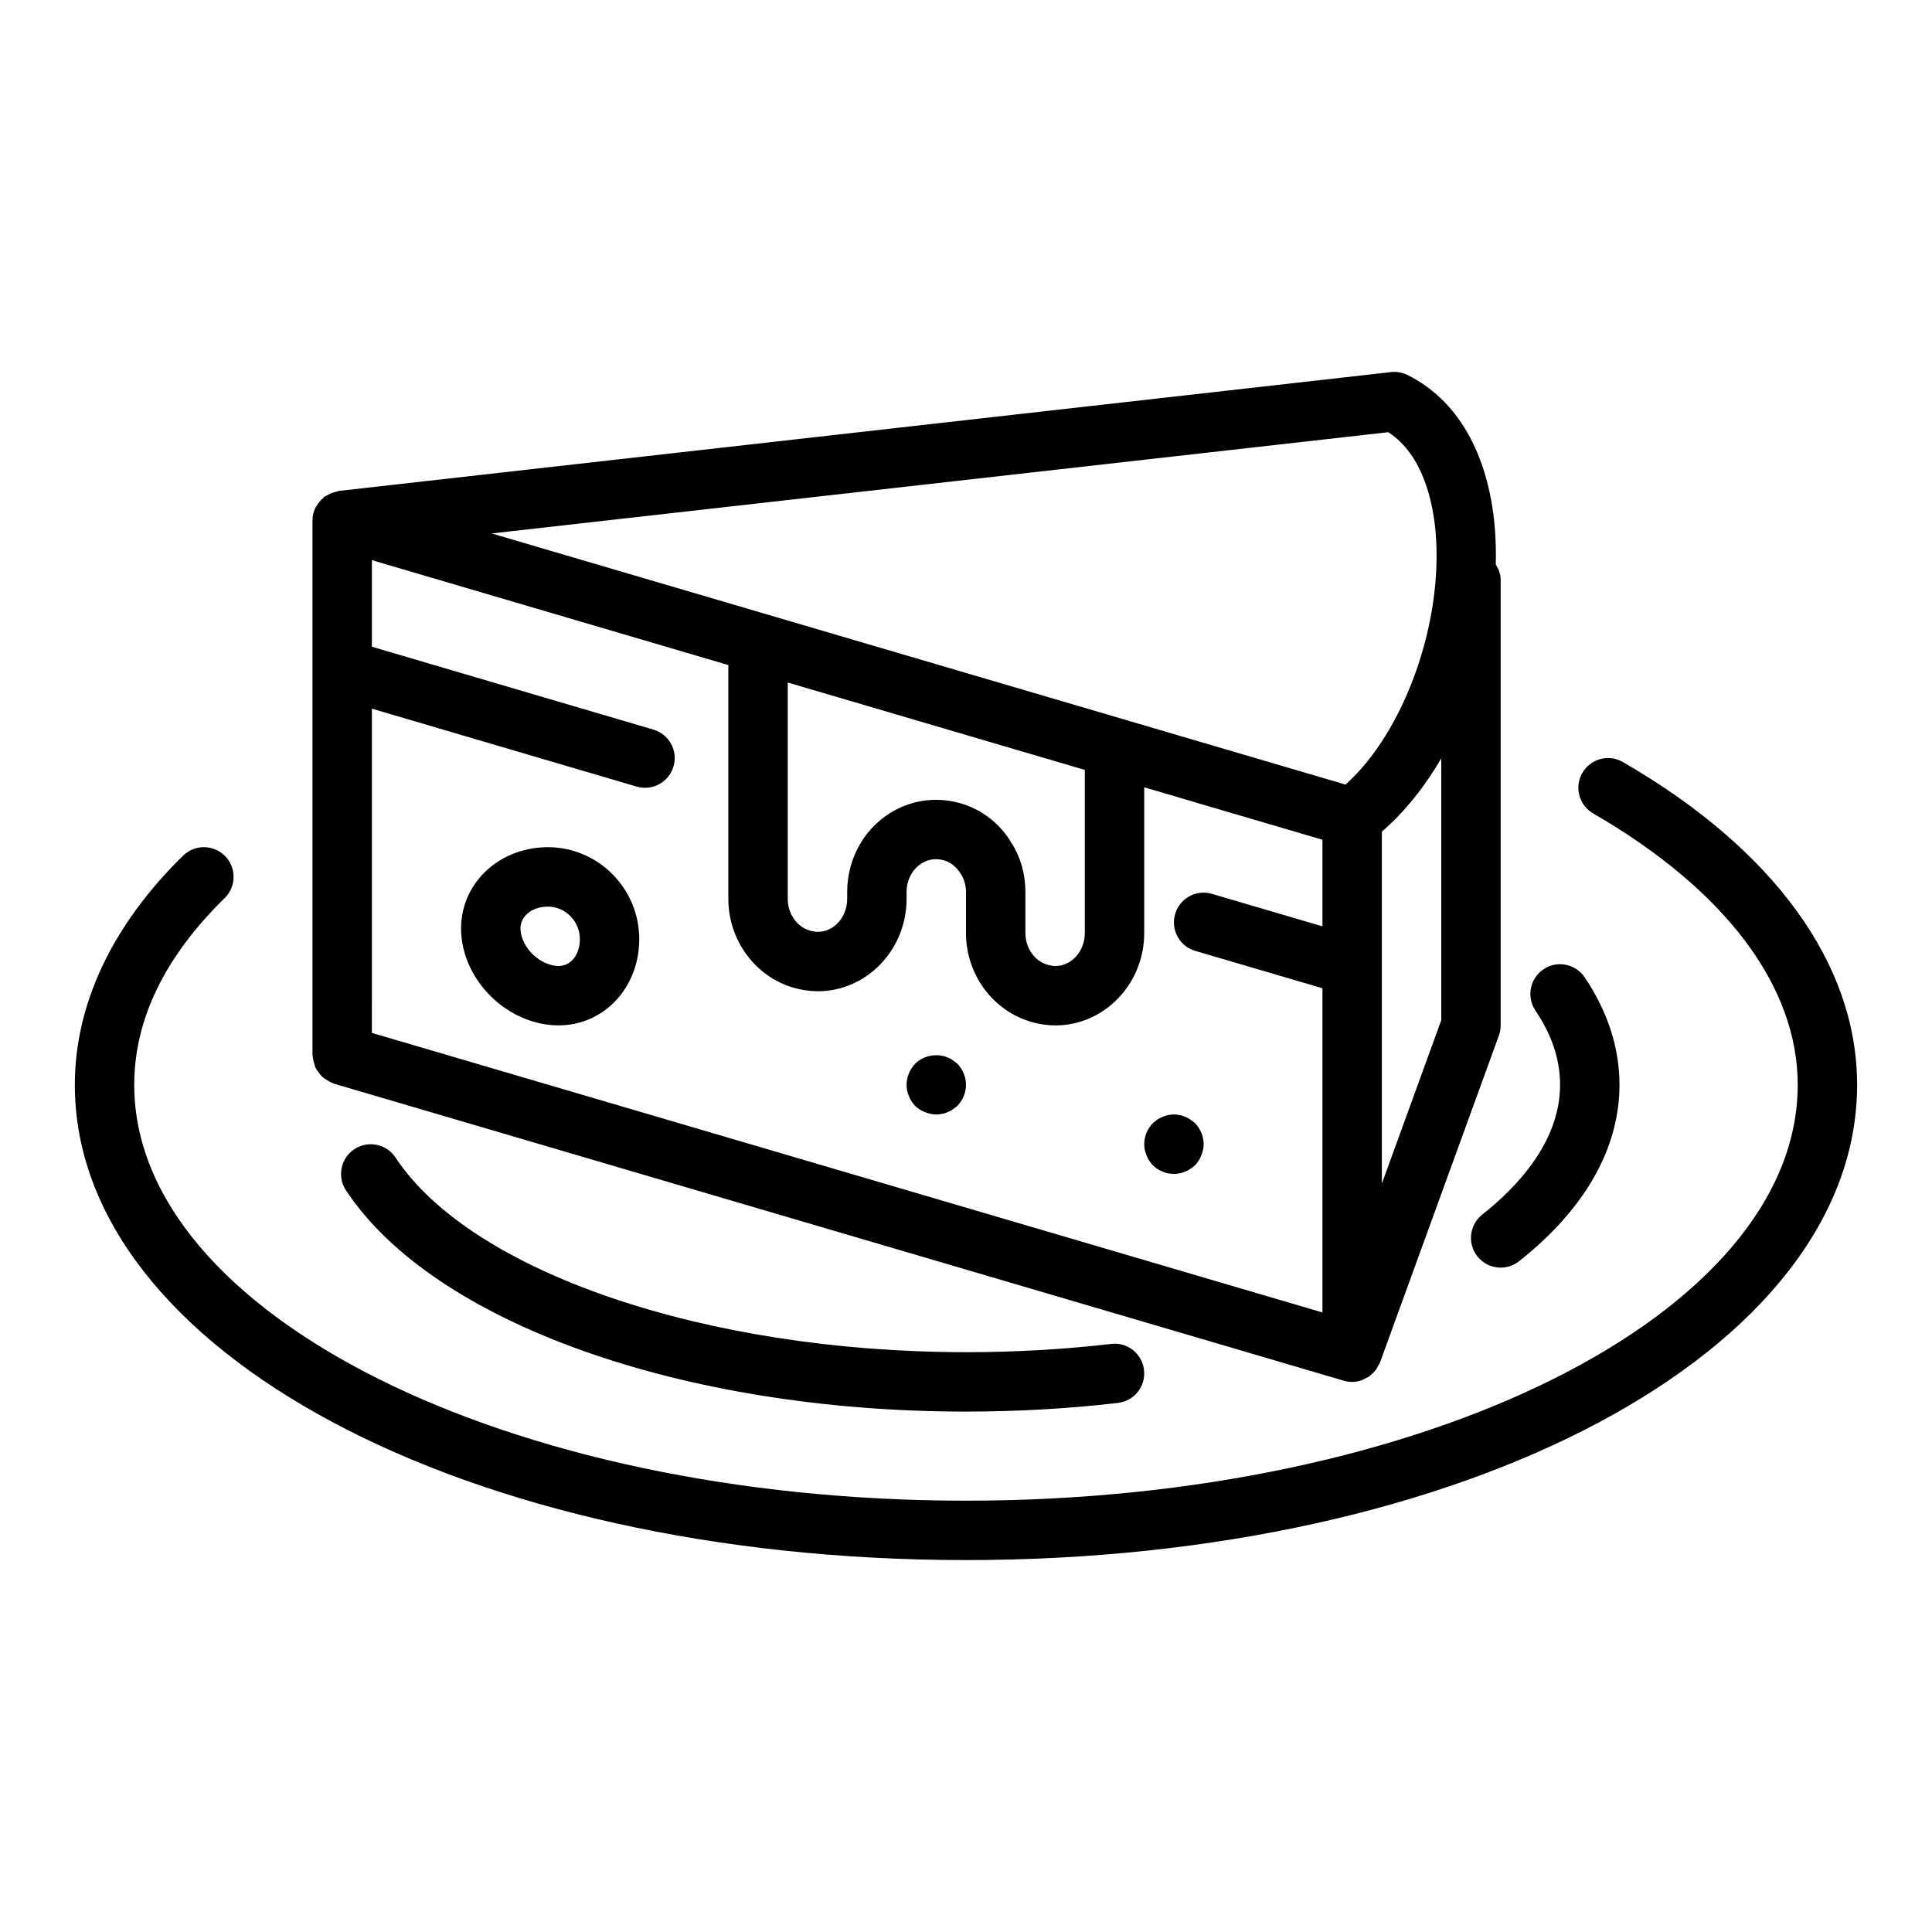
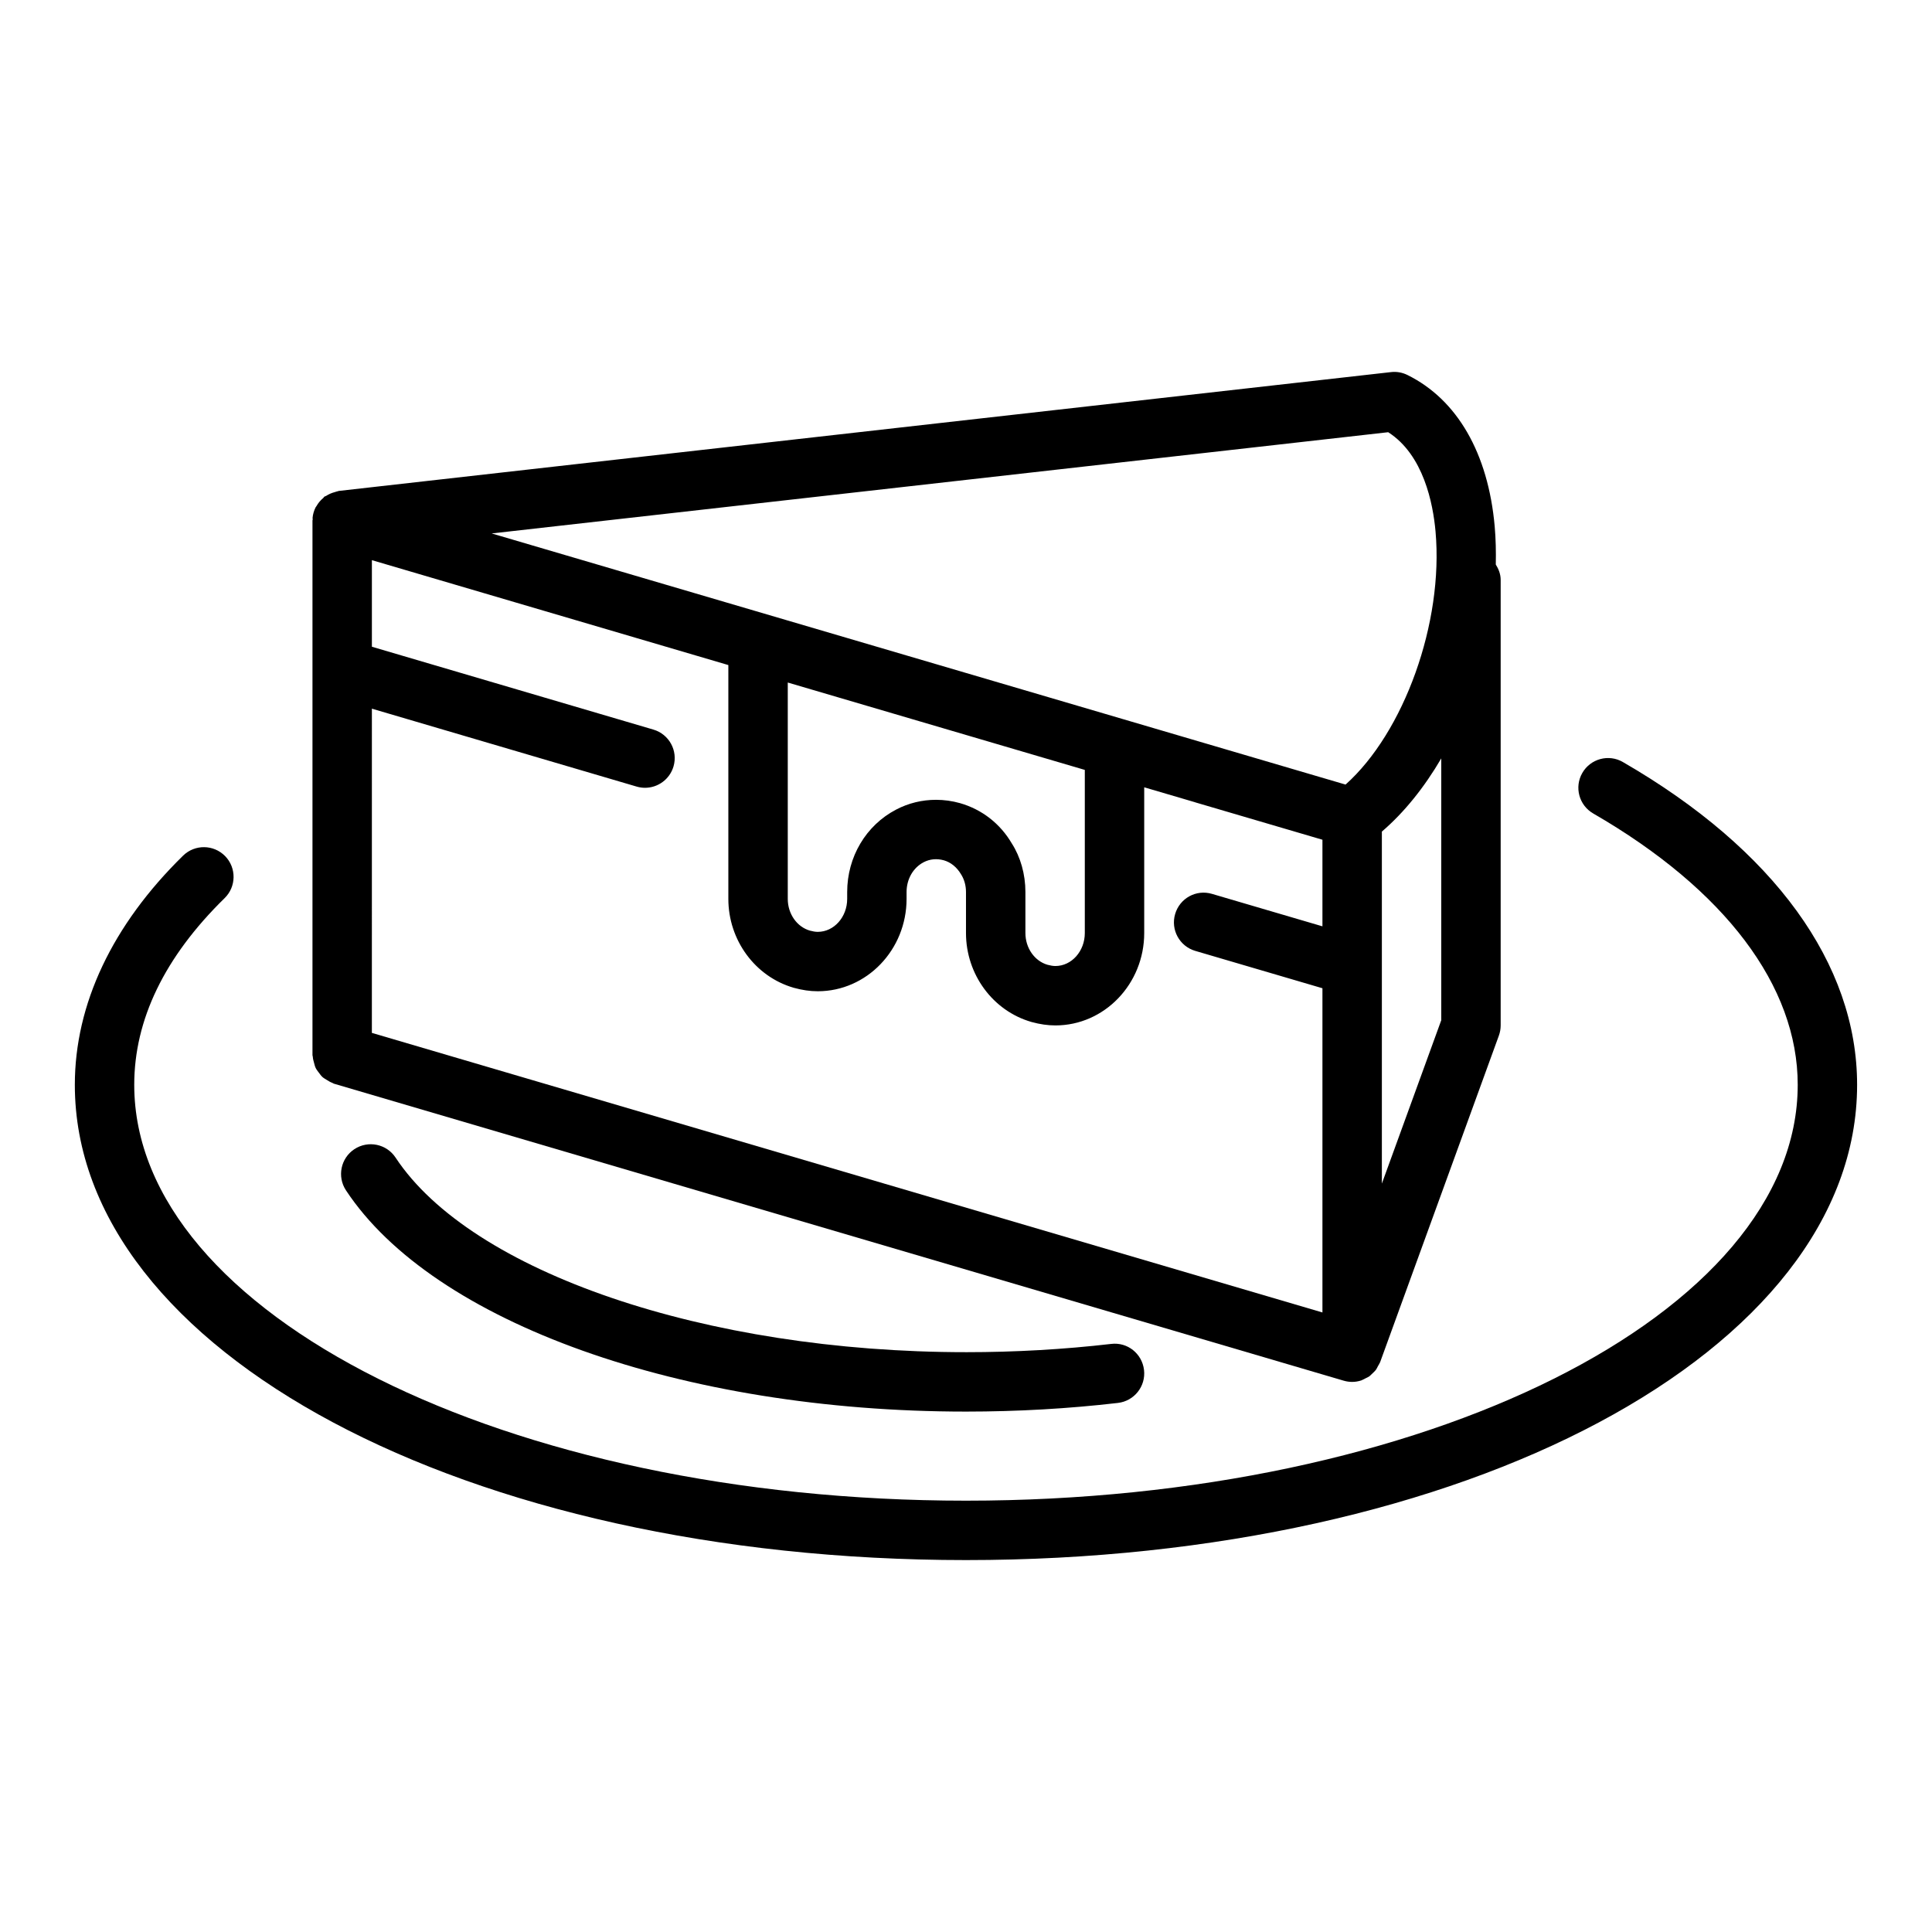
<svg xmlns="http://www.w3.org/2000/svg" fill="#000000" width="800px" height="800px" version="1.1" viewBox="144 144 512 512">
  <g>
    <path d="m574.09 345.95c-3.766-2.184-8.578-0.891-10.754 2.875-2.176 3.766-0.883 8.578 2.883 10.754 34.945 20.195 54.195 45.734 54.195 71.906 0 60.77-98.875 110.21-220.42 110.21-121.54 0-220.42-49.438-220.42-110.21 0-17.273 8.062-33.922 23.961-49.48 3.106-3.039 3.16-8.027 0.121-11.133-3.043-3.102-8.02-3.164-11.133-0.121-18.766 18.371-28.691 39.371-28.691 60.734 0 70.629 103.73 125.95 236.16 125.95 132.43 0 236.16-55.324 236.16-125.95 0.004-32.027-22.039-62.41-62.066-85.535z" />
-     <path d="m536.81 465.88c-3.406 2.691-3.988 7.641-1.301 11.055 1.555 1.969 3.859 2.996 6.188 2.996 1.707 0 3.43-0.555 4.875-1.695 17.406-13.742 26.609-29.91 26.609-46.746 0-9.781-3.098-19.359-9.203-28.473-2.43-3.613-7.32-4.586-10.926-2.156-3.613 2.422-4.574 7.312-2.16 10.922 4.406 6.566 6.543 13.012 6.543 19.707 0 14.969-11.215 26.961-20.625 34.391z" />
    <path d="m400 502.34c-68.98 0-131.14-21.207-151.17-51.566-2.391-3.621-7.258-4.633-10.91-2.238-3.629 2.394-4.629 7.277-2.238 10.91 23.133 35.074 89.168 58.641 164.32 58.641 13.621 0 27.176-0.773 40.266-2.297 4.32-0.5 7.418-4.41 6.91-8.73-0.5-4.312-4.367-7.449-8.727-6.906-12.496 1.449-25.438 2.188-38.449 2.188z" />
-     <path d="m289.18 368.51c-6.789 0-13.152 2.699-17.465 7.398-4.027 4.391-5.965 10.082-5.449 16.023 1.031 11.957 11.285 22.359 23.34 23.676 0.809 0.09 1.605 0.129 2.406 0.129 5.16 0 10.016-1.844 13.898-5.32 4.762-4.269 7.5-10.652 7.5-17.504 0-13.453-10.871-24.402-24.23-24.402zm6.219 30.188c-1.137 1.016-2.516 1.438-4.082 1.266-4.606-0.504-8.98-4.887-9.371-9.379-0.16-1.918 0.652-3.246 1.367-4.027 1.344-1.461 3.484-2.297 5.867-2.297 4.68-0.004 8.488 3.879 8.488 8.652 0 2.383-0.832 4.492-2.269 5.785z" />
-     <path d="m447.23 447.23c0 1.023 0.238 2.043 0.629 2.992 0.391 1.023 0.945 1.809 1.652 2.598 0.391 0.316 0.785 0.707 1.176 0.941 0.477 0.316 0.945 0.555 1.422 0.711 0.469 0.234 0.945 0.391 1.414 0.473 0.559 0.074 1.027 0.156 1.578 0.156 0.469 0 1.023-0.082 1.492-0.156 0.555-0.082 1.023-0.238 1.5-0.473 0.469-0.156 0.945-0.395 1.336-0.711 0.469-0.234 0.867-0.625 1.262-0.941 0.707-0.789 1.262-1.574 1.652-2.598 0.395-0.949 0.633-1.973 0.633-2.992 0-2.125-0.867-4.094-2.281-5.59-0.391-0.316-0.793-0.629-1.262-0.945-0.391-0.316-0.867-0.555-1.336-0.711-0.477-0.234-0.945-0.391-1.5-0.469-0.945-0.238-2.043-0.238-3.066 0-0.469 0.078-0.945 0.234-1.414 0.469-0.477 0.156-0.945 0.395-1.422 0.711-0.391 0.316-0.785 0.629-1.176 0.945-1.43 1.496-2.289 3.465-2.289 5.59z" />
-     <path d="m396.45 424.95c-0.391-0.316-0.867-0.555-1.336-0.711-0.477-0.234-0.945-0.391-1.5-0.469-2.516-0.473-5.273 0.316-7.082 2.125-1.418 1.496-2.281 3.543-2.281 5.59 0 0.551 0.078 1.023 0.152 1.57 0.086 0.473 0.238 0.945 0.477 1.418 0.152 0.473 0.391 0.945 0.707 1.418 0.238 0.391 0.629 0.785 0.945 1.18 0.707 0.707 1.574 1.258 2.598 1.652 0.945 0.391 1.969 0.629 2.992 0.629 0.547 0 1.023-0.082 1.492-0.156 0.555-0.082 1.023-0.238 1.5-0.473 0.469-0.156 0.945-0.395 1.336-0.711 0.469-0.312 0.867-0.625 1.262-0.941 1.414-1.492 2.285-3.461 2.285-5.586s-0.867-4.094-2.281-5.59c-0.395-0.312-0.797-0.629-1.266-0.945z" />
    <path d="m227.22 425.64c0.129 0.477 0.227 0.949 0.438 1.383 0.215 0.449 0.523 0.82 0.82 1.219 0.309 0.41 0.586 0.82 0.965 1.168 0.352 0.32 0.77 0.539 1.18 0.797 0.469 0.289 0.914 0.574 1.441 0.762 0.145 0.051 0.246 0.164 0.398 0.211l267.65 78.719c0.746 0.215 1.492 0.32 2.223 0.32 0.828 0 1.637-0.141 2.41-0.391 0.137-0.043 0.254-0.125 0.387-0.18 0.262-0.102 0.488-0.242 0.738-0.371 0.348-0.18 0.711-0.316 1.031-0.547 0.219-0.156 0.387-0.367 0.59-0.547 0.223-0.195 0.434-0.387 0.633-0.605 0.168-0.188 0.352-0.352 0.504-0.555 0.215-0.289 0.352-0.629 0.527-0.949 0.023-0.043 0.051-0.09 0.074-0.133 0.129-0.246 0.297-0.461 0.398-0.723 0.027-0.066 0.078-0.117 0.105-0.188l31.488-86.594c0.312-0.859 0.473-1.77 0.473-2.688v-118.08c0-1.52-0.543-2.859-1.293-4.062 0.07-3.406 0.004-6.797-0.293-10.137-1.723-19.344-9.934-33.582-23.117-40.09-1.352-0.668-2.867-0.949-4.367-0.766l-278.83 31.488c-0.105 0.012-0.191 0.07-0.293 0.086-0.262 0.039-0.488 0.152-0.742 0.219-0.848 0.219-1.621 0.547-2.332 1.012-0.145 0.094-0.324 0.098-0.461 0.199-0.125 0.094-0.172 0.246-0.289 0.348-0.727 0.609-1.336 1.32-1.801 2.152-0.074 0.137-0.191 0.234-0.258 0.375-0.41 0.848-0.695 1.766-0.781 2.746-0.012 0.141 0.039 0.266 0.035 0.406 0 0.098-0.062 0.184-0.062 0.281v141.7c0 0.156 0.082 0.289 0.09 0.445 0.031 0.547 0.176 1.051 0.32 1.574zm233.47-69.039c0.023 0.008 0.039 0.027 0.062 0.031l33.707 9.906v22.949l-29.266-8.598c-4.211-1.246-8.547 1.168-9.77 5.336-1.23 4.172 1.16 8.543 5.328 9.77l33.707 9.902v85.922l-251.91-74.09 0.004-85.922 70.156 20.645c0.738 0.215 1.492 0.324 2.223 0.324 3.406 0 6.543-2.227 7.551-5.652 1.23-4.172-1.152-8.543-5.328-9.773l-9.398-2.766h-0.004l-65.199-19.191v-22.945l94.465 27.801v61.965c0 10.941 7.102 20.621 17.352 23.566 2.231 0.613 4.305 0.914 6.344 0.914 12.973 0 23.535-10.98 23.535-24.48v-1.812c0-3.418 1.73-6.441 4.527-7.902 1.637-0.855 3.504-1.023 5.352-0.508 1.82 0.523 3.43 1.789 4.574 3.738 0.844 1.332 1.293 2.945 1.293 4.672v10.867c0 10.941 7.102 20.621 17.352 23.566 2.231 0.613 4.305 0.914 6.344 0.914 12.973 0 23.535-10.98 23.535-24.48v-38.625zm-48.539 10.945c-3.051-5.242-7.91-9.035-13.73-10.703-2.106-0.594-4.25-0.883-6.379-0.883-3.676 0-7.289 0.871-10.562 2.59-8.004 4.176-12.969 12.555-12.969 21.852v1.812c0 4.816-3.496 8.738-7.797 8.738-0.605 0-1.316-0.117-2.074-0.324-3.461-0.996-5.875-4.453-5.875-8.414v-57.336l78.719 23.156v43.234c0 4.816-3.496 8.738-7.797 8.738-0.605 0-1.316-0.117-2.074-0.324-3.457-0.996-5.871-4.457-5.871-8.414v-10.867c0-4.723-1.297-9.262-3.59-12.855zm113.8-22.566v69.383l-15.742 43.301v-93.281c5.977-5.133 11.289-11.785 15.742-19.402zm-14.066-86.438c9.355 5.981 11.887 18.879 12.547 26.324 2.16 24.191-8.371 53.227-23.844 67.055l-7.82-2.297-218.47-64.254z" />
  </g>
</svg>